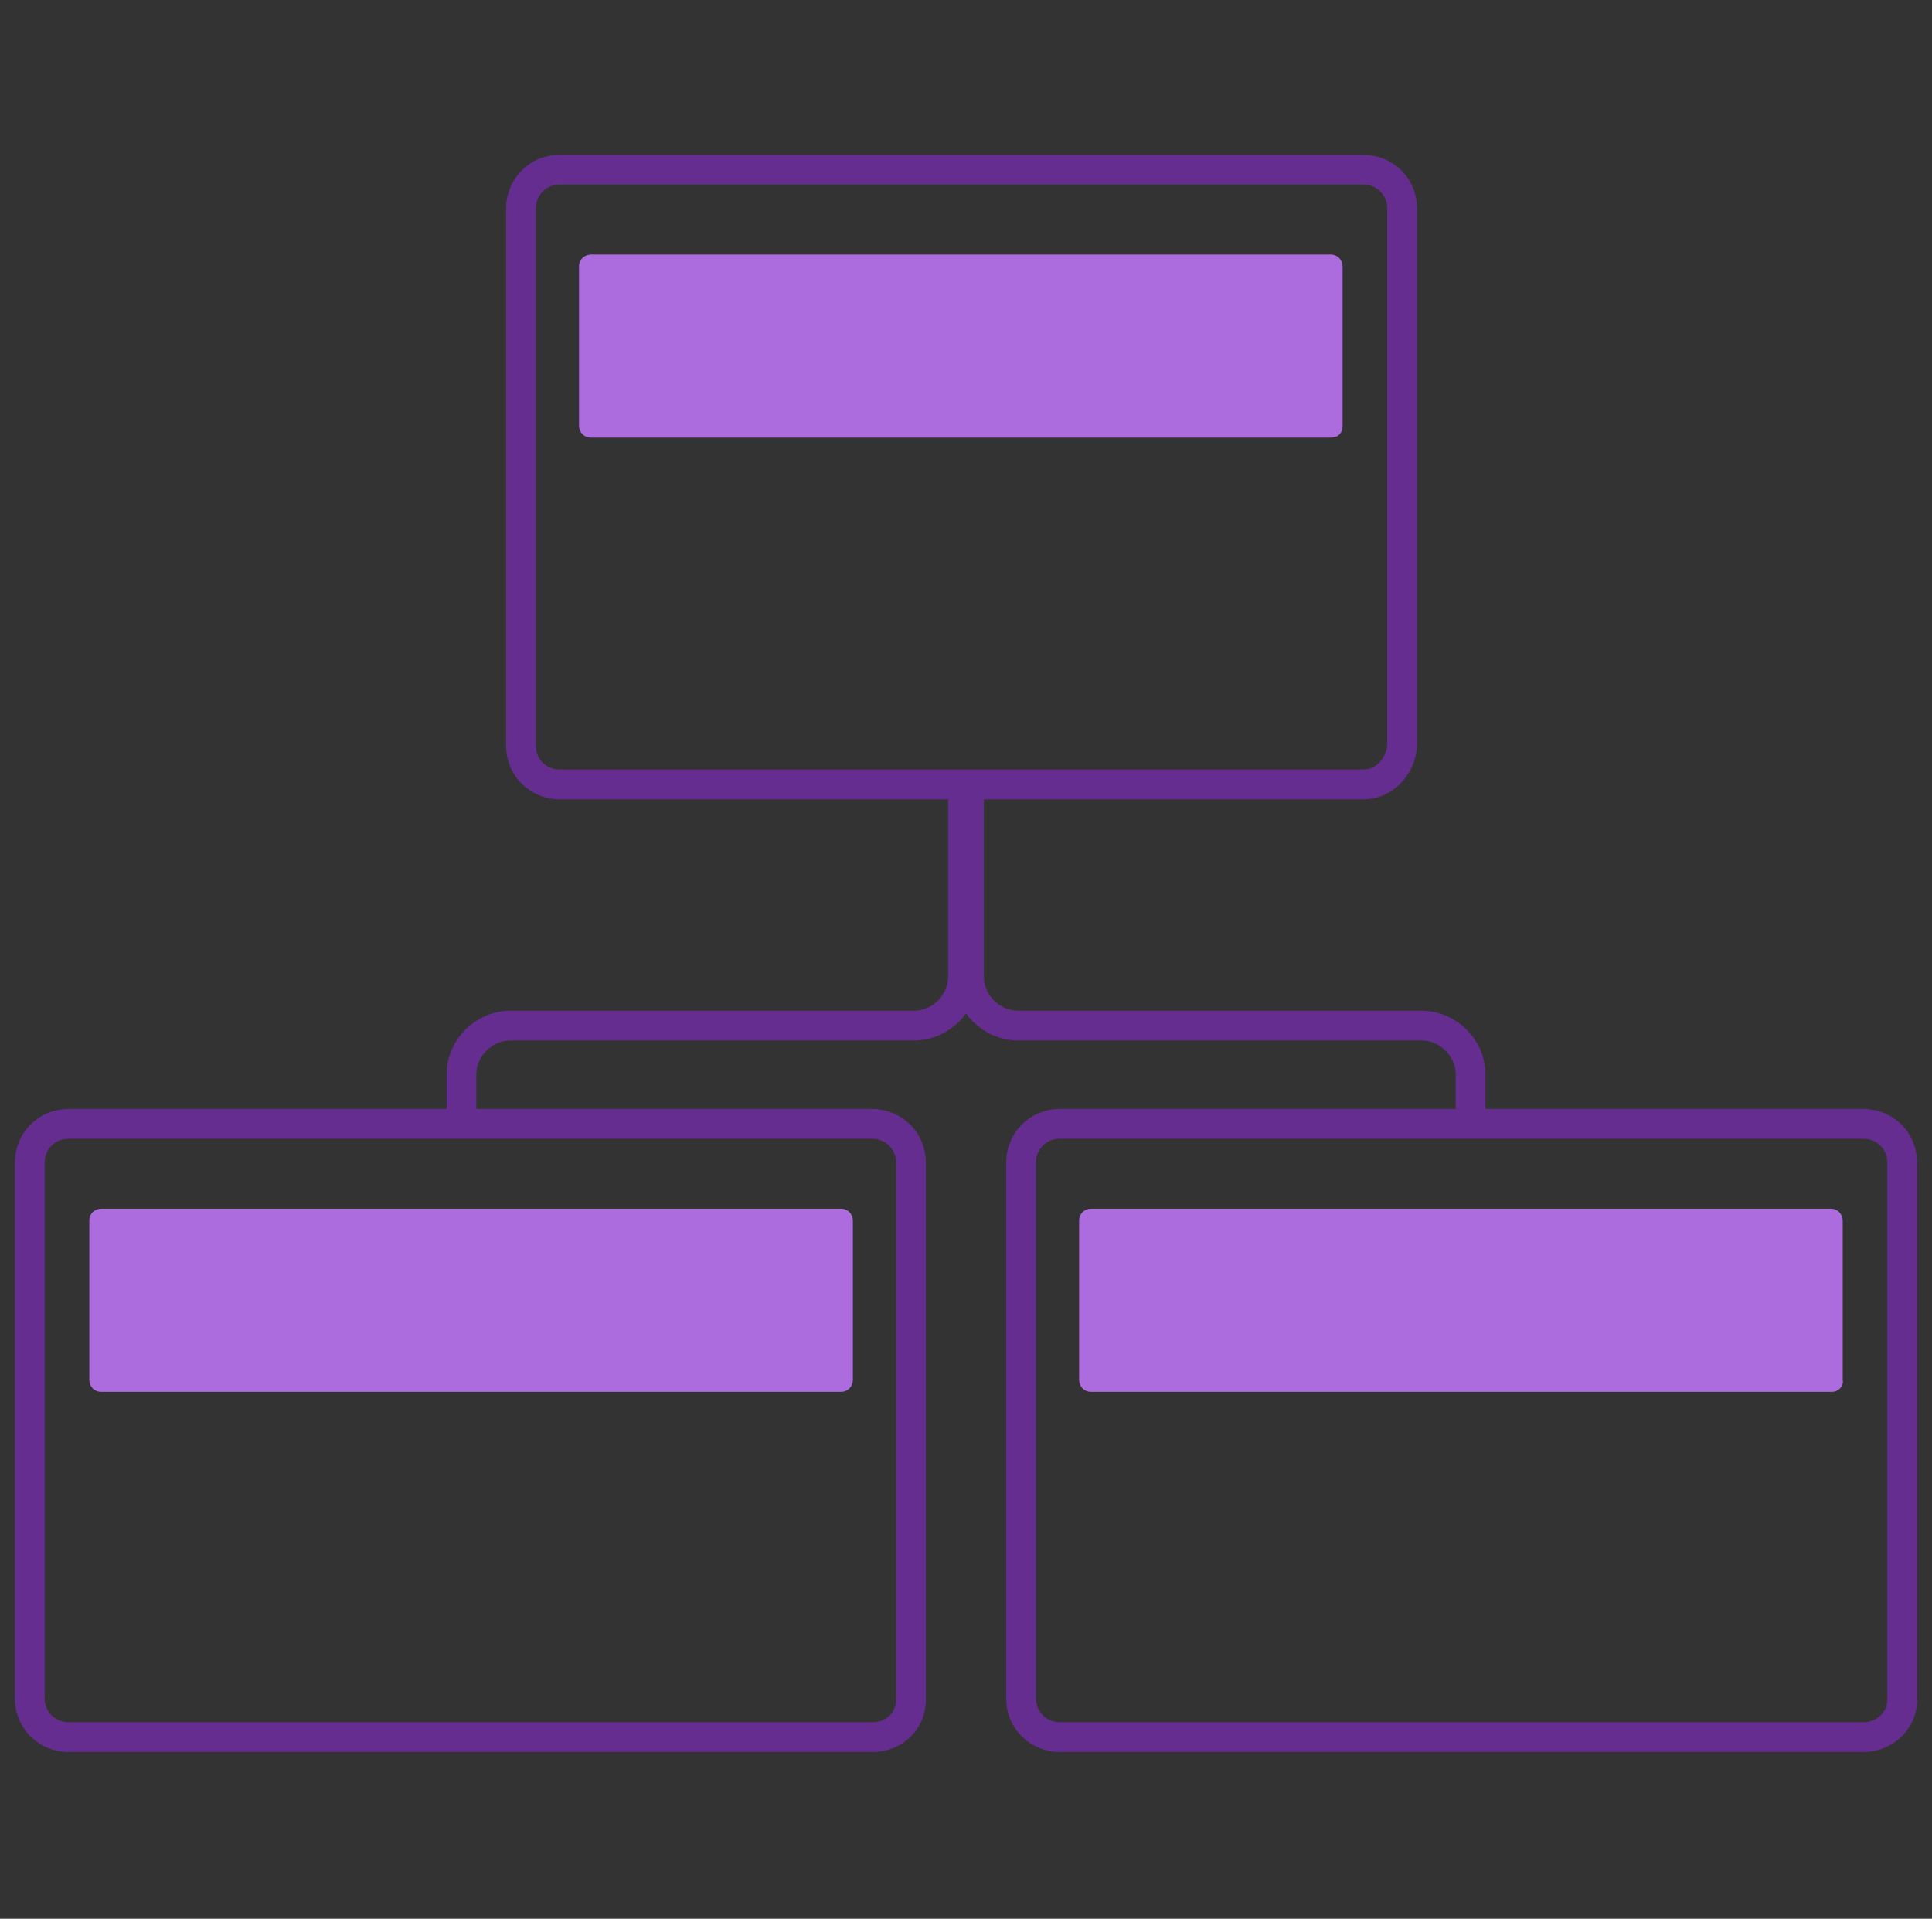
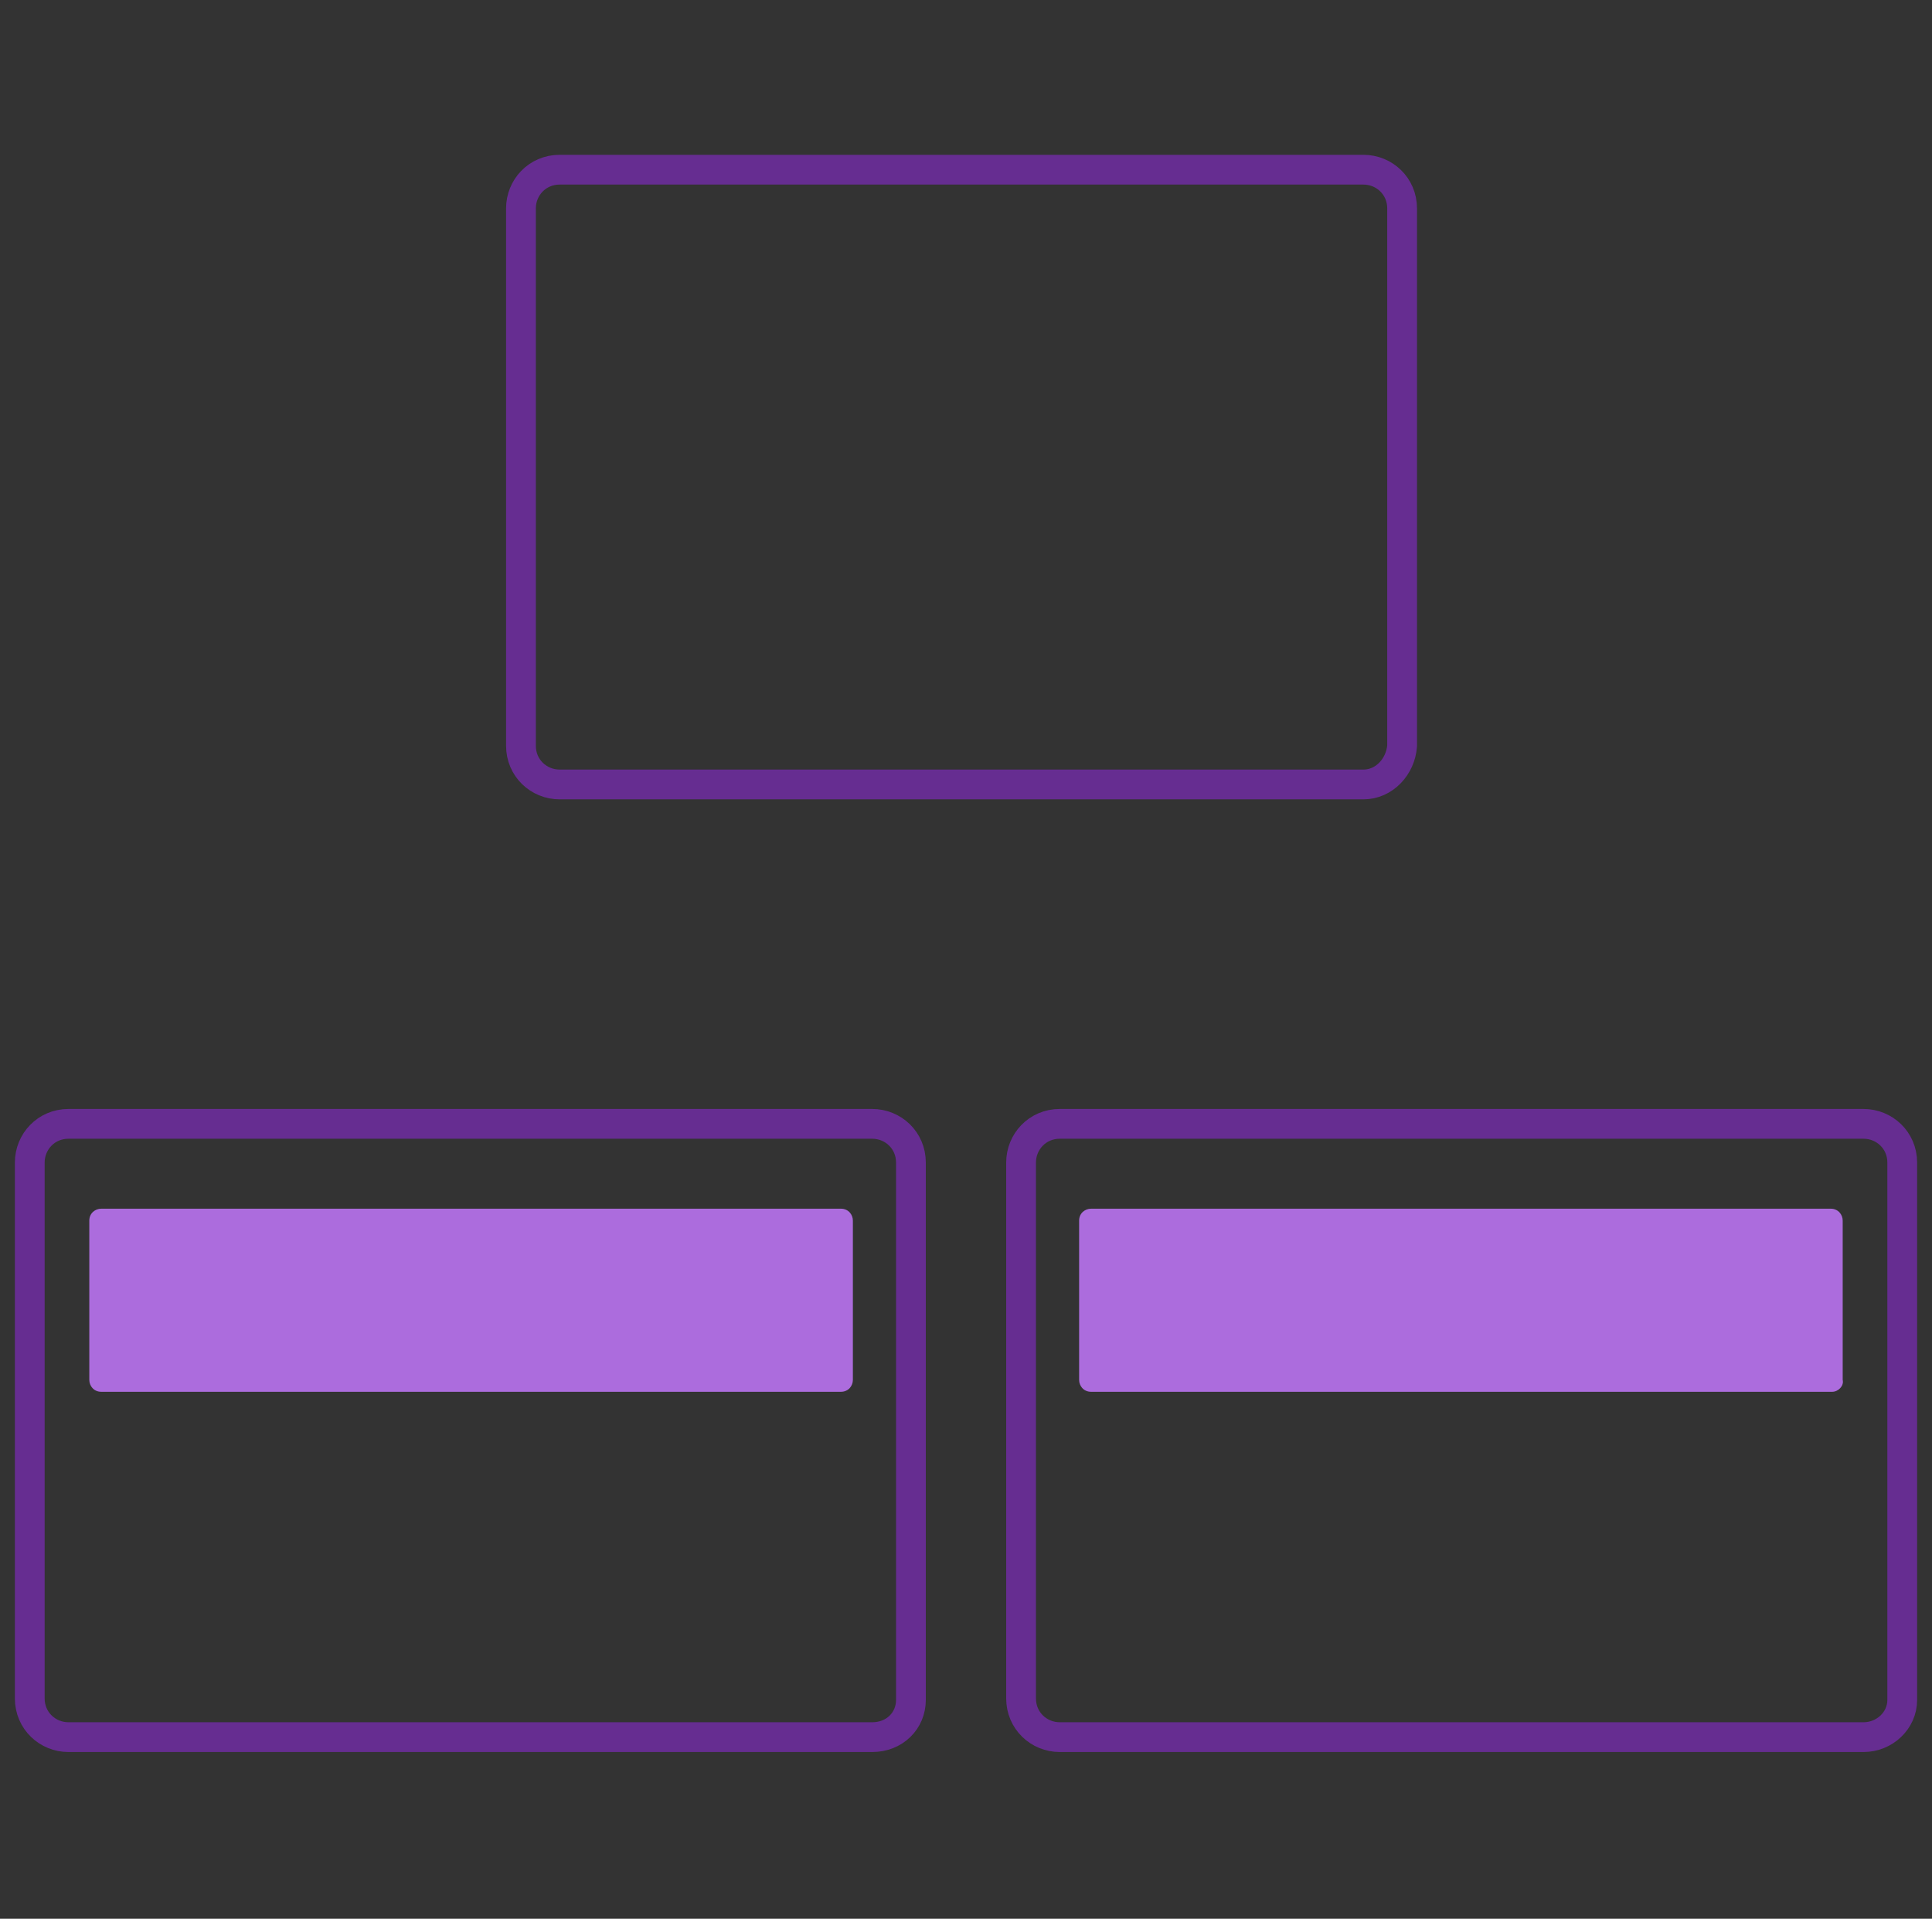
<svg xmlns="http://www.w3.org/2000/svg" version="1.1" id="Camada_1" x="0px" y="0px" viewBox="0 0 129.8 128.9" style="enable-background:new 0 0 129.8 128.9;" xml:space="preserve">
  <rect x="0" y="0" width="129.8" height="128.9" fill="#333333" stroke="none" />
  <style type="text/css">
	.st0{fill:#FFFFFF;stroke:#009BE9;stroke-width:3;stroke-linecap:round;stroke-linejoin:round;stroke-miterlimit:10;}
	.st1{fill:none;stroke:#662D91;stroke-width:2;stroke-linecap:round;stroke-linejoin:round;stroke-miterlimit:10;}
	.st2{fill:#AC6CDD;}
</style>
  <g>
    <path class="st0" d="M218.5,175.2c-0.7-26.6-22.5-47.9-49.5-47.9c-26.6,0-48.3,20.8-49.4,46.9c-0.1,0.7-0.1,1.4-0.1,2.1   c0,9.3,2.6,18,7.1,25.4l-8.9,26.3l27.4-8.7c7.1,3.9,15.3,6.1,23.9,6.1c27.3,0,49.5-21.9,49.5-49.1   C218.6,176,218.5,175.6,218.5,175.2z M169.1,217.8c-8.4,0-16.3-2.5-22.9-6.8l-16,5.1l5.1-15.4c-5-6.8-7.9-15.2-7.9-24.2   c0-1.3,0.1-2.6,0.3-4c2-20.9,19.8-37.3,41.4-37.3c21.9,0,39.8,16.8,41.5,38.1c0.1,1.1,0.1,2.2,0.1,3.2   C210.7,199.2,192,217.8,169.1,217.8z" />
  </g>
  <path class="st1" d="M58.6,116.7h-54c-1.4,0-2.6-1.1-2.6-2.6v-36c0-1.4,1.1-2.6,2.6-2.6h54c1.4,0,2.6,1.1,2.6,2.6v36.1  C61.2,115.6,60.1,116.7,58.6,116.7z" />
  <path class="st2" d="M56.5,93.5H6.8c-0.5,0-0.8-0.4-0.8-0.8V82c0-0.5,0.4-0.8,0.8-0.8h49.7c0.5,0,0.8,0.4,0.8,0.8v10.7  C57.3,93.1,57,93.5,56.5,93.5z" />
  <path class="st1" d="M91.6,52.7h-54c-1.4,0-2.6-1.1-2.6-2.6V14c0-1.4,1.1-2.6,2.6-2.6h54c1.4,0,2.6,1.1,2.6,2.6v36.1  C94.1,51.5,93,52.7,91.6,52.7z" />
-   <path class="st2" d="M89.4,29.4H39.7c-0.5,0-0.8-0.4-0.8-0.8V17.9c0-0.5,0.4-0.8,0.8-0.8h49.7c0.5,0,0.8,0.4,0.8,0.8v10.7  C90.2,29.1,89.9,29.4,89.4,29.4z" />
  <path class="st1" d="M125.2,116.7h-54c-1.4,0-2.6-1.1-2.6-2.6v-36c0-1.4,1.1-2.6,2.6-2.6h54c1.4,0,2.6,1.1,2.6,2.6v36.1  C127.8,115.6,126.6,116.7,125.2,116.7z" />
  <path class="st2" d="M123.1,93.5H73.3c-0.5,0-0.8-0.4-0.8-0.8V82c0-0.5,0.4-0.8,0.8-0.8H123c0.5,0,0.8,0.4,0.8,0.8v10.7  C123.9,93.1,123.5,93.5,123.1,93.5z" />
-   <path class="st1" d="M98.8,74.7v-2.5c0-1.8-1.5-3.3-3.3-3.3H68.4c-1.8,0-3.3-1.5-3.3-3.3V53.3" />
-   <path class="st1" d="M31,74.7v-2.5c0-1.8,1.5-3.3,3.3-3.3h27.1c1.8,0,3.3-1.5,3.3-3.3V53.3" />
</svg>